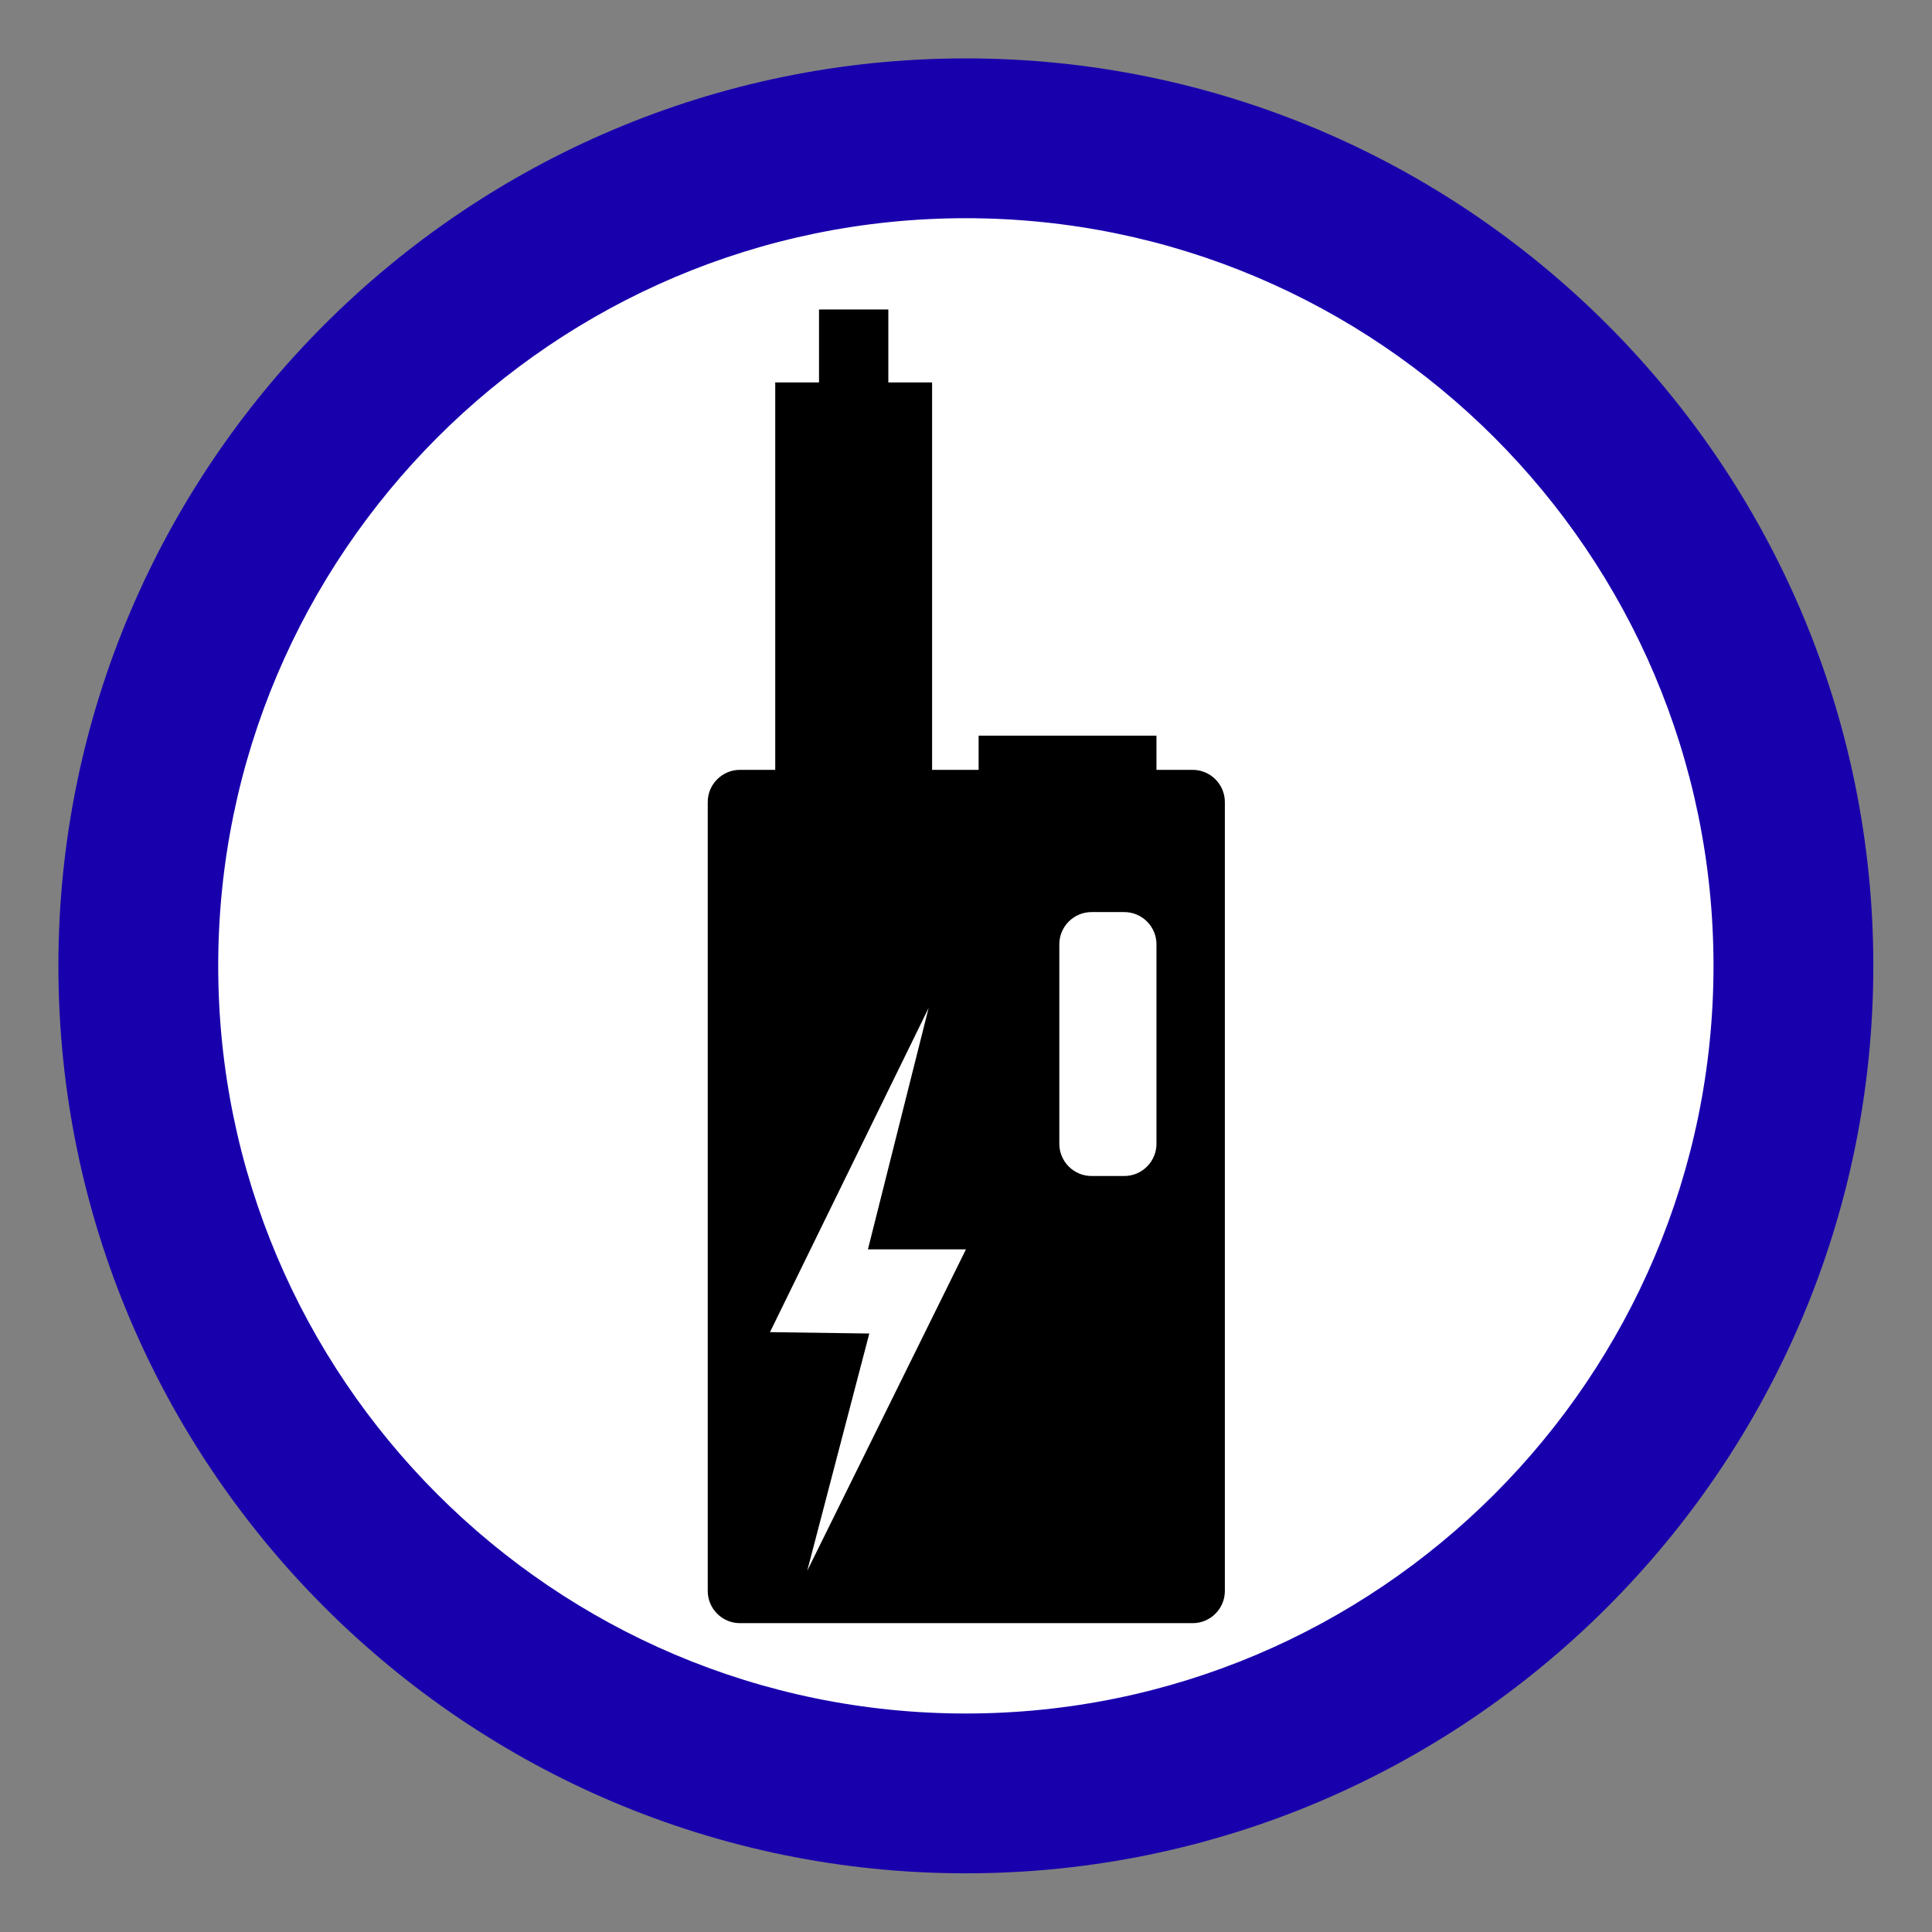
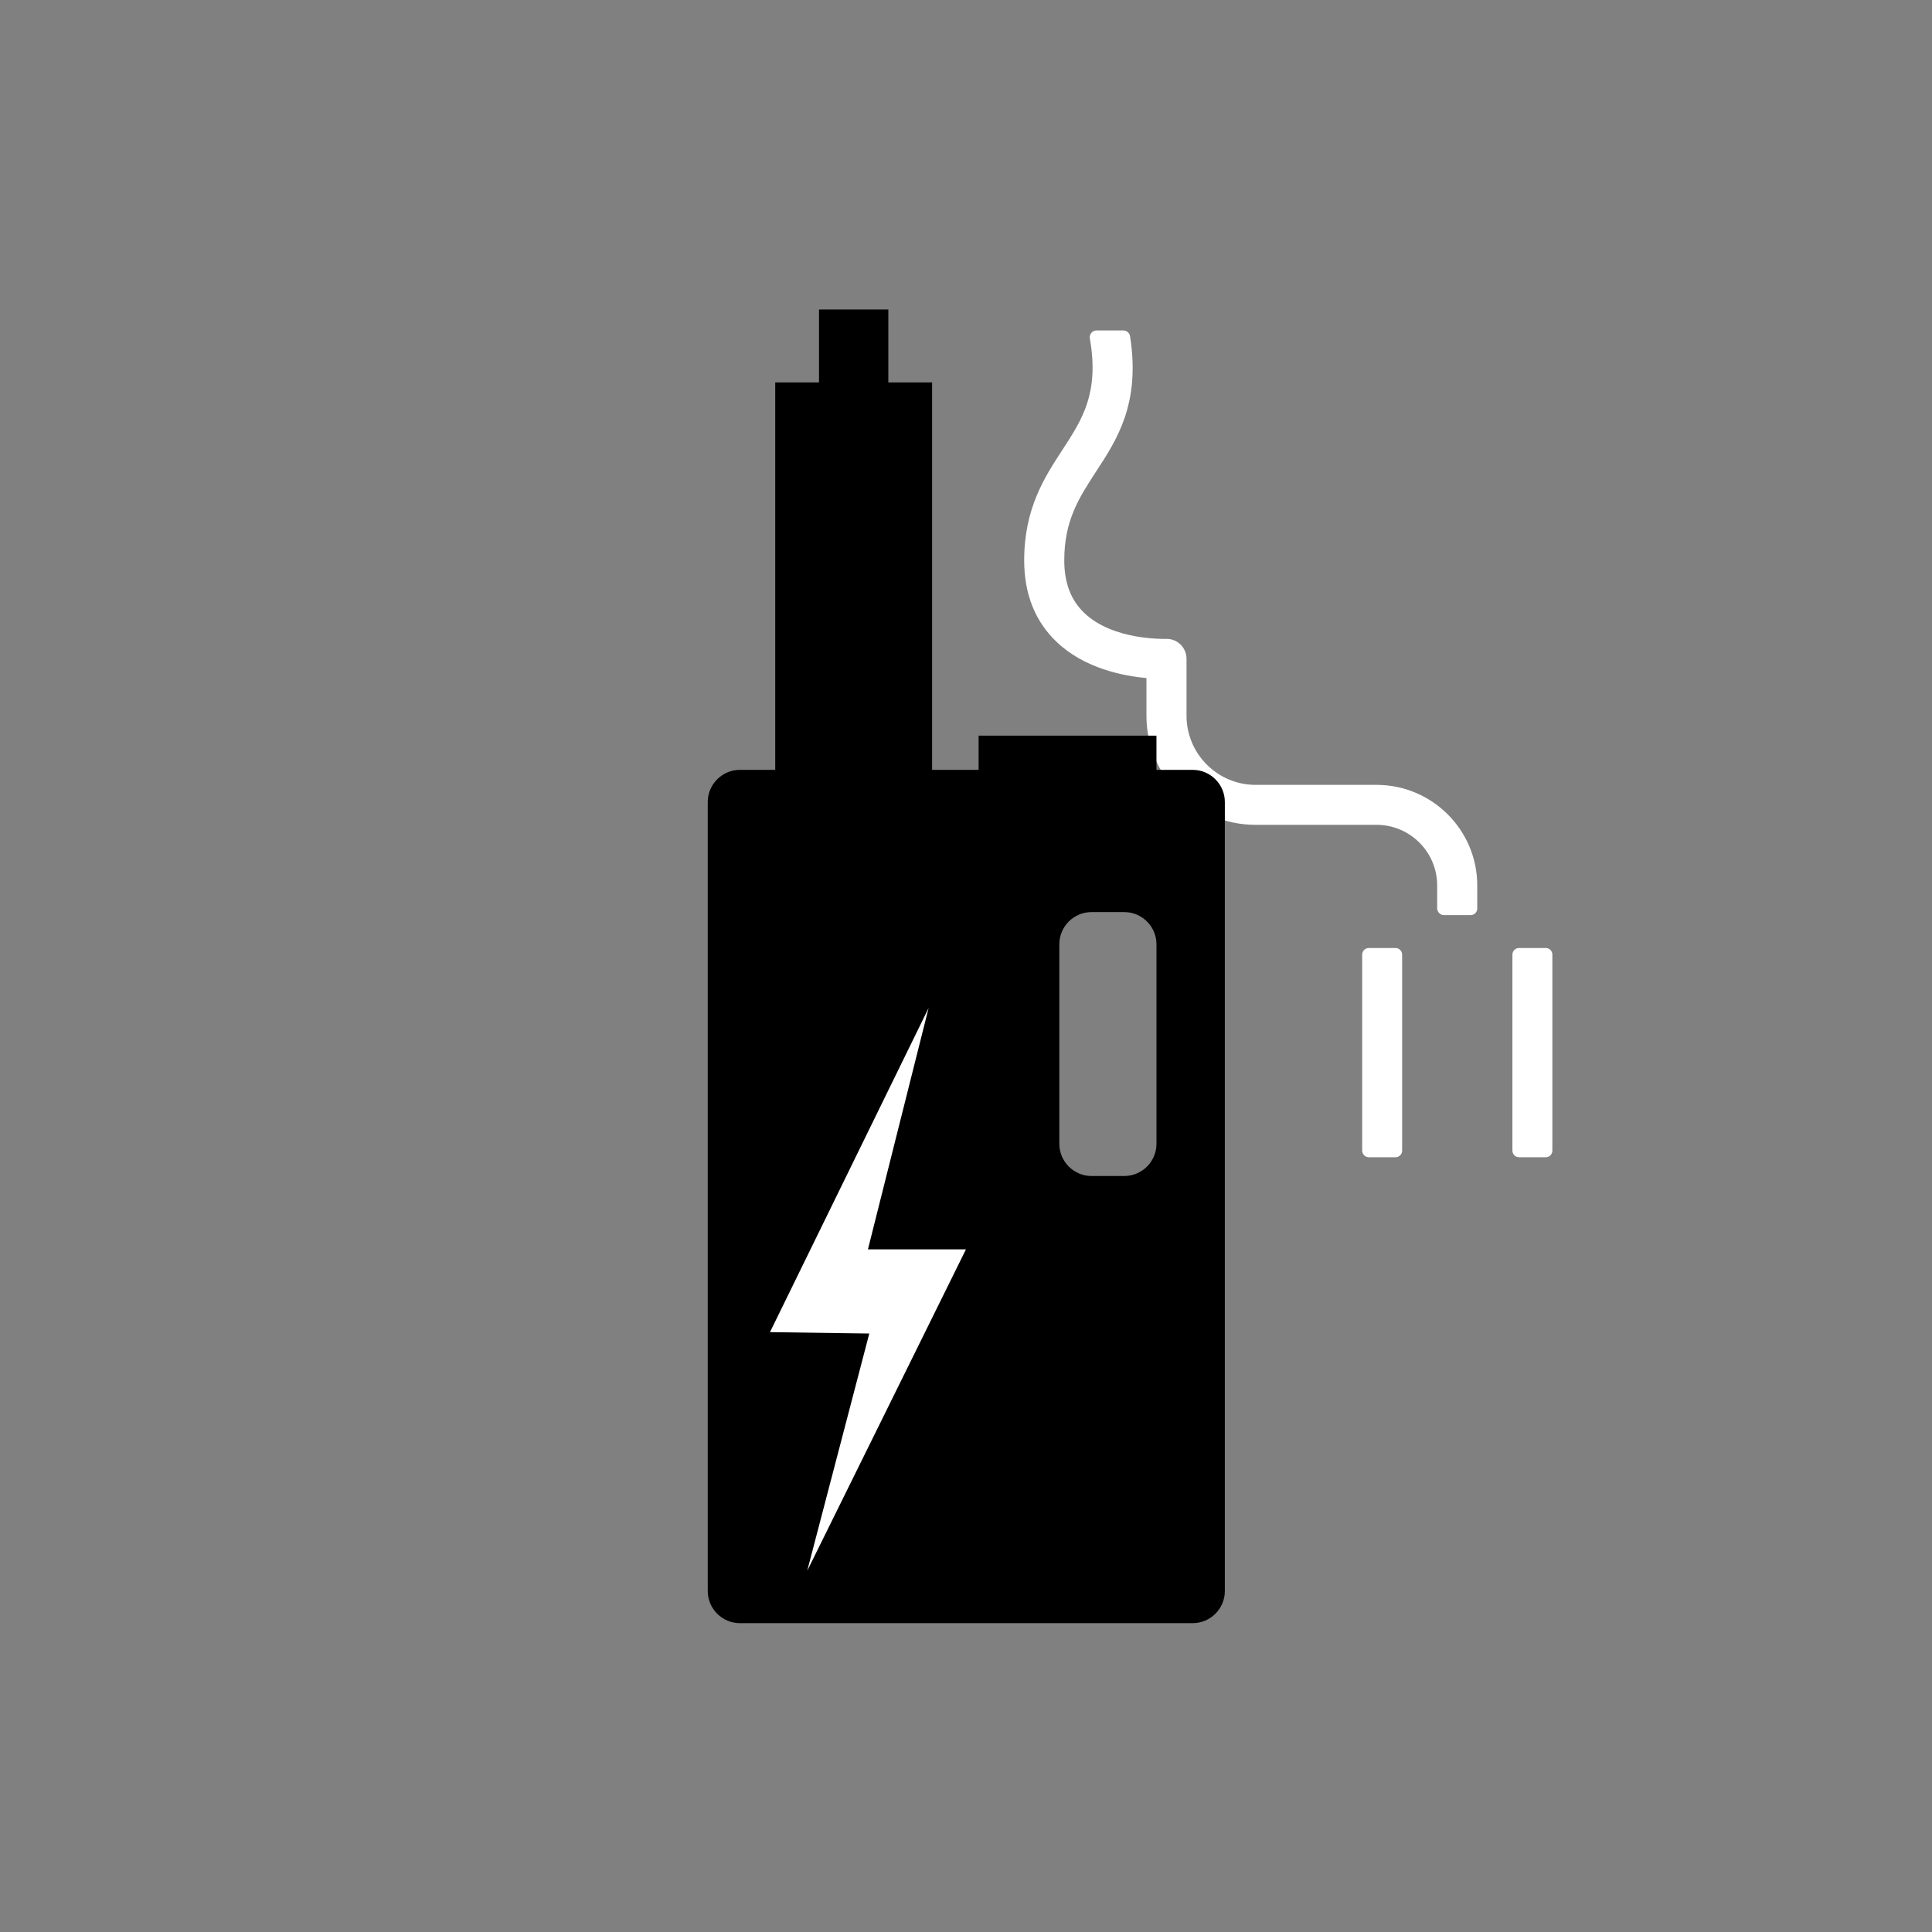
<svg xmlns="http://www.w3.org/2000/svg" width="1080" zoomAndPan="magnify" viewBox="0 0 810 810" height="1080" preserveAspectRatio="xMidYMid meet" version="1.0">
  <rect x="0" y="0" width="810" height="810" fill="#808080" stroke="none" />
  <defs>
    <clipPath id="ece45f7b3d">
-       <path d="M 24.48 24.48 L 785.73 24.48 L 785.73 785.73 L 24.48 785.73 Z M 24.48 24.48 " clip-rule="nonzero" />
-     </clipPath>
+       </clipPath>
    <clipPath id="5b05eaa658">
      <path d="M 296.723 129.75 L 513.473 129.75 L 513.473 680.516 L 296.723 680.516 Z M 296.723 129.75 " clip-rule="nonzero" />
    </clipPath>
    <clipPath id="5f22a4f995">
      <path d="M 322.816 422.266 L 405 422.266 L 405 659 L 322.816 659 Z M 322.816 422.266 " clip-rule="nonzero" />
    </clipPath>
  </defs>
-   <path fill="#ffffff" d="M 735.035 404.938 C 735.035 410.34 734.902 415.742 734.637 421.137 C 734.371 426.531 733.973 431.918 733.445 437.293 C 732.914 442.672 732.254 448.031 731.461 453.375 C 730.668 458.719 729.746 464.039 728.691 469.336 C 727.637 474.637 726.453 479.906 725.141 485.145 C 723.828 490.387 722.387 495.59 720.82 500.762 C 719.254 505.93 717.559 511.059 715.738 516.145 C 713.918 521.23 711.973 526.27 709.906 531.262 C 707.84 536.25 705.652 541.188 703.34 546.074 C 701.031 550.957 698.602 555.781 696.059 560.543 C 693.512 565.309 690.848 570.008 688.07 574.641 C 685.293 579.277 682.402 583.84 679.402 588.328 C 676.402 592.82 673.293 597.238 670.074 601.578 C 666.855 605.914 663.531 610.172 660.105 614.348 C 656.68 618.523 653.152 622.613 649.523 626.617 C 645.895 630.621 642.172 634.531 638.352 638.352 C 634.531 642.172 630.621 645.895 626.617 649.523 C 622.613 653.152 618.523 656.68 614.348 660.105 C 610.172 663.531 605.914 666.855 601.578 670.074 C 597.238 673.293 592.82 676.402 588.328 679.402 C 583.84 682.402 579.277 685.293 574.641 688.07 C 570.008 690.848 565.309 693.512 560.543 696.059 C 555.781 698.602 550.957 701.031 546.074 703.34 C 541.188 705.652 536.254 707.84 531.262 709.906 C 526.27 711.973 521.23 713.918 516.145 715.738 C 511.059 717.559 505.93 719.254 500.762 720.82 C 495.59 722.387 490.387 723.828 485.145 725.141 C 479.906 726.453 474.637 727.637 469.336 728.691 C 464.039 729.746 458.719 730.668 453.375 731.461 C 448.031 732.254 442.672 732.914 437.293 733.445 C 431.918 733.973 426.531 734.371 421.137 734.637 C 415.742 734.902 410.34 735.035 404.938 735.035 C 399.535 735.035 394.137 734.902 388.742 734.637 C 383.348 734.371 377.961 733.973 372.586 733.445 C 367.207 732.914 361.848 732.254 356.504 731.461 C 351.16 730.668 345.84 729.746 340.539 728.691 C 335.242 727.637 329.973 726.453 324.734 725.141 C 319.492 723.828 314.289 722.387 309.117 720.82 C 303.949 719.254 298.82 717.559 293.734 715.738 C 288.648 713.918 283.609 711.973 278.617 709.906 C 273.625 707.84 268.688 705.652 263.805 703.34 C 258.922 701.031 254.098 698.602 249.332 696.059 C 244.57 693.512 239.871 690.848 235.238 688.07 C 230.602 685.293 226.039 682.402 221.547 679.402 C 217.055 676.402 212.641 673.293 208.301 670.074 C 203.961 666.855 199.707 663.531 195.527 660.105 C 191.352 656.68 187.266 653.152 183.262 649.523 C 179.258 645.895 175.348 642.172 171.527 638.352 C 167.707 634.531 163.984 630.621 160.355 626.617 C 156.727 622.613 153.199 618.523 149.773 614.348 C 146.344 610.172 143.023 605.914 139.805 601.578 C 136.586 597.238 133.477 592.82 130.477 588.328 C 127.473 583.84 124.586 579.277 121.809 574.641 C 119.031 570.008 116.367 565.309 113.82 560.543 C 111.273 555.781 108.848 550.957 106.535 546.074 C 104.227 541.188 102.039 536.254 99.973 531.262 C 97.902 526.27 95.961 521.23 94.141 516.145 C 92.32 511.059 90.625 505.93 89.059 500.762 C 87.488 495.59 86.051 490.387 84.738 485.145 C 83.426 479.906 82.242 474.637 81.188 469.336 C 80.133 464.039 79.211 458.719 78.418 453.375 C 77.625 448.031 76.965 442.672 76.434 437.293 C 75.902 431.918 75.508 426.531 75.242 421.137 C 74.977 415.742 74.844 410.34 74.844 404.938 C 74.844 399.535 74.977 394.137 75.242 388.742 C 75.508 383.348 75.902 377.961 76.434 372.586 C 76.965 367.207 77.625 361.848 78.418 356.504 C 79.211 351.16 80.133 345.84 81.188 340.539 C 82.242 335.242 83.426 329.973 84.738 324.734 C 86.051 319.492 87.488 314.289 89.059 309.117 C 90.625 303.949 92.32 298.82 94.141 293.734 C 95.961 288.648 97.902 283.609 99.973 278.617 C 102.039 273.625 104.227 268.688 106.535 263.805 C 108.848 258.922 111.273 254.098 113.82 249.332 C 116.367 244.57 119.031 239.871 121.809 235.238 C 124.586 230.602 127.473 226.039 130.477 221.547 C 133.477 217.055 136.586 212.641 139.805 208.301 C 143.023 203.961 146.344 199.707 149.773 195.527 C 153.199 191.352 156.727 187.266 160.355 183.262 C 163.984 179.258 167.707 175.348 171.527 171.527 C 175.348 167.707 179.258 163.984 183.262 160.355 C 187.266 156.727 191.352 153.199 195.527 149.773 C 199.707 146.344 203.961 143.023 208.301 139.805 C 212.641 136.586 217.055 133.477 221.547 130.477 C 226.039 127.473 230.602 124.586 235.238 121.809 C 239.871 119.031 244.57 116.367 249.332 113.82 C 254.098 111.273 258.922 108.848 263.805 106.535 C 268.688 104.227 273.625 102.039 278.617 99.973 C 283.609 97.902 288.648 95.961 293.734 94.141 C 298.82 92.32 303.949 90.625 309.117 89.059 C 314.289 87.488 319.492 86.051 324.734 84.738 C 329.973 83.426 335.242 82.242 340.539 81.188 C 345.84 80.133 351.16 79.211 356.504 78.418 C 361.848 77.625 367.207 76.965 372.586 76.434 C 377.961 75.902 383.348 75.508 388.742 75.242 C 394.137 74.977 399.535 74.844 404.938 74.844 C 410.34 74.844 415.742 74.977 421.137 75.242 C 426.531 75.508 431.918 75.902 437.293 76.434 C 442.672 76.965 448.031 77.625 453.375 78.418 C 458.719 79.211 464.039 80.133 469.336 81.188 C 474.637 82.242 479.906 83.426 485.145 84.738 C 490.387 86.051 495.59 87.488 500.762 89.059 C 505.93 90.625 511.059 92.32 516.145 94.141 C 521.23 95.961 526.27 97.902 531.262 99.973 C 536.25 102.039 541.188 104.227 546.074 106.535 C 550.957 108.848 555.781 111.273 560.543 113.82 C 565.309 116.367 570.008 119.031 574.641 121.809 C 579.277 124.586 583.84 127.473 588.328 130.477 C 592.82 133.477 597.238 136.586 601.578 139.805 C 605.914 143.023 610.172 146.344 614.348 149.773 C 618.523 153.199 622.613 156.727 626.617 160.355 C 630.621 163.984 634.531 167.707 638.352 171.527 C 642.172 175.348 645.895 179.258 649.523 183.262 C 653.152 187.266 656.68 191.352 660.105 195.527 C 663.531 199.707 666.855 203.961 670.074 208.301 C 673.293 212.641 676.402 217.055 679.402 221.547 C 682.402 226.039 685.293 230.602 688.07 235.238 C 690.848 239.871 693.512 244.57 696.059 249.332 C 698.602 254.098 701.031 258.922 703.34 263.805 C 705.652 268.688 707.84 273.625 709.906 278.617 C 711.973 283.609 713.918 288.648 715.738 293.734 C 717.559 298.82 719.254 303.949 720.82 309.117 C 722.387 314.289 723.828 319.492 725.141 324.734 C 726.453 329.973 727.637 335.242 728.691 340.539 C 729.746 345.84 730.668 351.16 731.461 356.504 C 732.254 361.848 732.914 367.207 733.445 372.586 C 733.973 377.961 734.371 383.348 734.637 388.742 C 734.902 394.137 735.035 399.535 735.035 404.938 Z M 735.035 404.938 " fill-opacity="1" fill-rule="nonzero" />
-   <path fill="#ffffff" d="M 552.789 397.402 L 159.32 397.402 C 157.816 397.402 156.531 398.688 156.531 400.191 L 156.531 482.324 C 156.531 483.891 157.816 485.117 159.32 485.117 L 552.789 485.117 C 554.297 485.117 555.582 483.891 555.582 482.324 L 555.582 400.191 C 555.582 398.688 554.297 397.402 552.789 397.402 Z M 552.789 397.402 " fill-opacity="1" fill-rule="nonzero" />
  <path fill="#ffffff" d="M 605.387 383.668 L 616.555 383.668 C 618.117 383.668 619.344 382.438 619.344 380.875 L 619.344 371.215 C 619.344 347.988 600.418 329.059 577.133 329.059 L 526.379 329.059 C 510.465 329.059 497.457 316.051 497.457 300.082 L 497.457 276.184 C 497.457 273.949 496.508 271.719 494.891 270.152 C 493.215 268.59 491.094 267.754 488.691 267.863 C 488.469 267.809 466.75 268.648 454.578 256.977 C 448.938 251.562 446.199 244.359 446.199 234.922 C 446.199 218.172 452.398 208.68 459.547 197.68 C 468.367 184.223 478.195 169.094 473.785 140.953 C 473.559 139.613 472.387 138.551 470.992 138.551 L 459.656 138.551 C 457.926 138.551 456.641 140.172 456.922 141.902 C 460.941 164.793 453.738 175.848 445.477 188.523 C 437.938 200.082 429.395 213.148 429.395 234.922 C 429.395 249.047 433.973 260.551 443.02 269.148 C 454.633 280.203 470.77 283.387 480.652 284.281 L 480.652 300.137 C 480.652 325.375 501.086 345.809 526.324 345.809 L 577.078 345.809 C 591.148 345.809 602.539 357.199 602.539 371.215 L 602.539 380.875 C 602.594 382.383 603.824 383.668 605.387 383.668 Z M 605.387 383.668 " fill-opacity="1" fill-rule="nonzero" />
-   <path fill="#ffffff" d="M 583.273 288.188 L 572.836 288.188 C 580.262 276.465 587.297 258.207 581.992 234.531 C 575.516 205.496 547.82 196.117 527.051 194.609 C 530.008 184.449 532.688 168.871 529.34 151.84 C 529.059 150.555 527.887 149.605 526.547 149.605 L 515.156 149.605 C 513.312 149.605 512.086 151.336 512.477 153.125 C 518.059 177.188 507.73 199.188 507.621 199.355 C 506.277 202.09 506.504 205.273 508.234 207.785 C 509.965 210.242 512.867 211.641 515.883 211.359 C 516.273 211.359 558.875 207.898 565.688 238.16 C 572.836 270.266 550.555 289.305 549.605 290.086 C 546.871 292.32 545.867 296.062 547.039 299.355 C 548.211 302.707 551.395 304.938 554.91 304.938 L 583.332 304.938 C 611.414 304.938 634.141 327.664 634.141 355.75 L 634.141 380.82 C 634.141 382.383 635.367 383.609 636.934 383.609 L 648.098 383.609 C 649.664 383.609 650.891 382.383 650.891 380.82 L 650.891 355.75 C 650.891 318.508 620.574 288.188 583.273 288.188 Z M 583.273 288.188 " fill-opacity="1" fill-rule="nonzero" />
  <path fill="#ffffff" d="M 585.062 397.457 L 573.895 397.457 C 572.332 397.457 571.102 398.688 571.102 400.25 L 571.102 482.383 C 571.102 483.945 572.332 485.172 573.895 485.172 L 585.062 485.172 C 586.625 485.172 587.855 483.945 587.855 482.383 L 587.855 400.25 C 587.855 398.688 586.57 397.457 585.062 397.457 Z M 585.062 397.457 " fill-opacity="1" fill-rule="nonzero" />
-   <path fill="#ffffff" d="M 616.555 397.457 L 605.387 397.457 C 603.824 397.457 602.594 398.688 602.594 400.25 L 602.594 482.383 C 602.594 483.945 603.824 485.172 605.387 485.172 L 616.555 485.172 C 618.117 485.172 619.344 483.945 619.344 482.383 L 619.344 400.25 C 619.344 398.688 618.117 397.457 616.555 397.457 Z M 616.555 397.457 " fill-opacity="1" fill-rule="nonzero" />
  <path fill="#ffffff" d="M 648.043 397.457 L 636.875 397.457 C 635.312 397.457 634.086 398.688 634.086 400.25 L 634.086 482.383 C 634.086 483.945 635.312 485.172 636.875 485.172 L 648.043 485.172 C 649.605 485.172 650.836 483.945 650.836 482.383 L 650.836 400.25 C 650.836 398.688 649.605 397.457 648.043 397.457 Z M 648.043 397.457 " fill-opacity="1" fill-rule="nonzero" />
  <g clip-path="url(#ece45f7b3d)">
    <path fill="#1800ad" d="M 404.938 785.398 C 195.168 785.398 24.48 614.711 24.48 404.938 C 24.48 195.168 195.168 24.48 404.938 24.48 C 614.711 24.48 785.398 195.168 785.398 404.938 C 785.398 614.711 614.711 785.398 404.938 785.398 Z M 404.938 91.484 C 232.074 91.484 91.484 232.074 91.484 404.938 C 91.484 577.805 232.074 718.395 404.938 718.395 C 577.805 718.395 718.395 577.805 718.395 404.938 C 718.395 232.074 577.746 91.484 404.938 91.484 Z M 404.938 91.484 " fill-opacity="1" fill-rule="nonzero" />
  </g>
  <g clip-path="url(#5b05eaa658)">
    <path fill="#000000" d="M 484.852 479.57 C 484.852 486.98 478.785 493.043 471.371 493.043 L 457.605 493.043 C 450.195 493.043 444.129 486.98 444.129 479.57 L 444.129 395.867 C 444.129 388.453 450.195 382.395 457.605 382.395 L 471.371 382.395 C 478.785 382.395 484.852 388.453 484.852 395.867 Z M 500.047 322.766 L 484.852 322.766 L 484.852 308.434 L 410.289 308.434 L 410.289 322.766 L 390.785 322.766 L 390.785 160.328 L 372.434 160.328 L 372.434 129.754 L 343.375 129.754 L 343.375 160.328 L 325.02 160.328 L 325.02 322.766 L 310.203 322.766 C 302.789 322.766 296.723 328.828 296.723 336.242 L 296.723 667.043 C 296.723 674.453 302.789 680.516 310.203 680.516 L 500.047 680.516 C 507.461 680.516 513.523 674.453 513.523 667.043 L 513.523 336.242 C 513.523 328.828 507.461 322.766 500.047 322.766 " fill-opacity="1" fill-rule="nonzero" />
  </g>
  <g clip-path="url(#5f22a4f995)">
    <path fill="#ffffff" d="M 322.816 558.508 C 322.824 558.5 348.836 505.336 389.328 422.586 C 380.852 456.328 372.363 490.062 363.883 523.805 C 377.586 523.805 391.289 523.805 404.98 523.805 C 370.184 594.262 338.434 658.562 338.426 658.574 C 338.426 658.562 364.457 559.082 364.457 559.082 C 364.457 559.094 322.816 558.508 322.816 558.508 Z M 322.816 558.508 " fill-opacity="1" fill-rule="nonzero" />
  </g>
</svg>